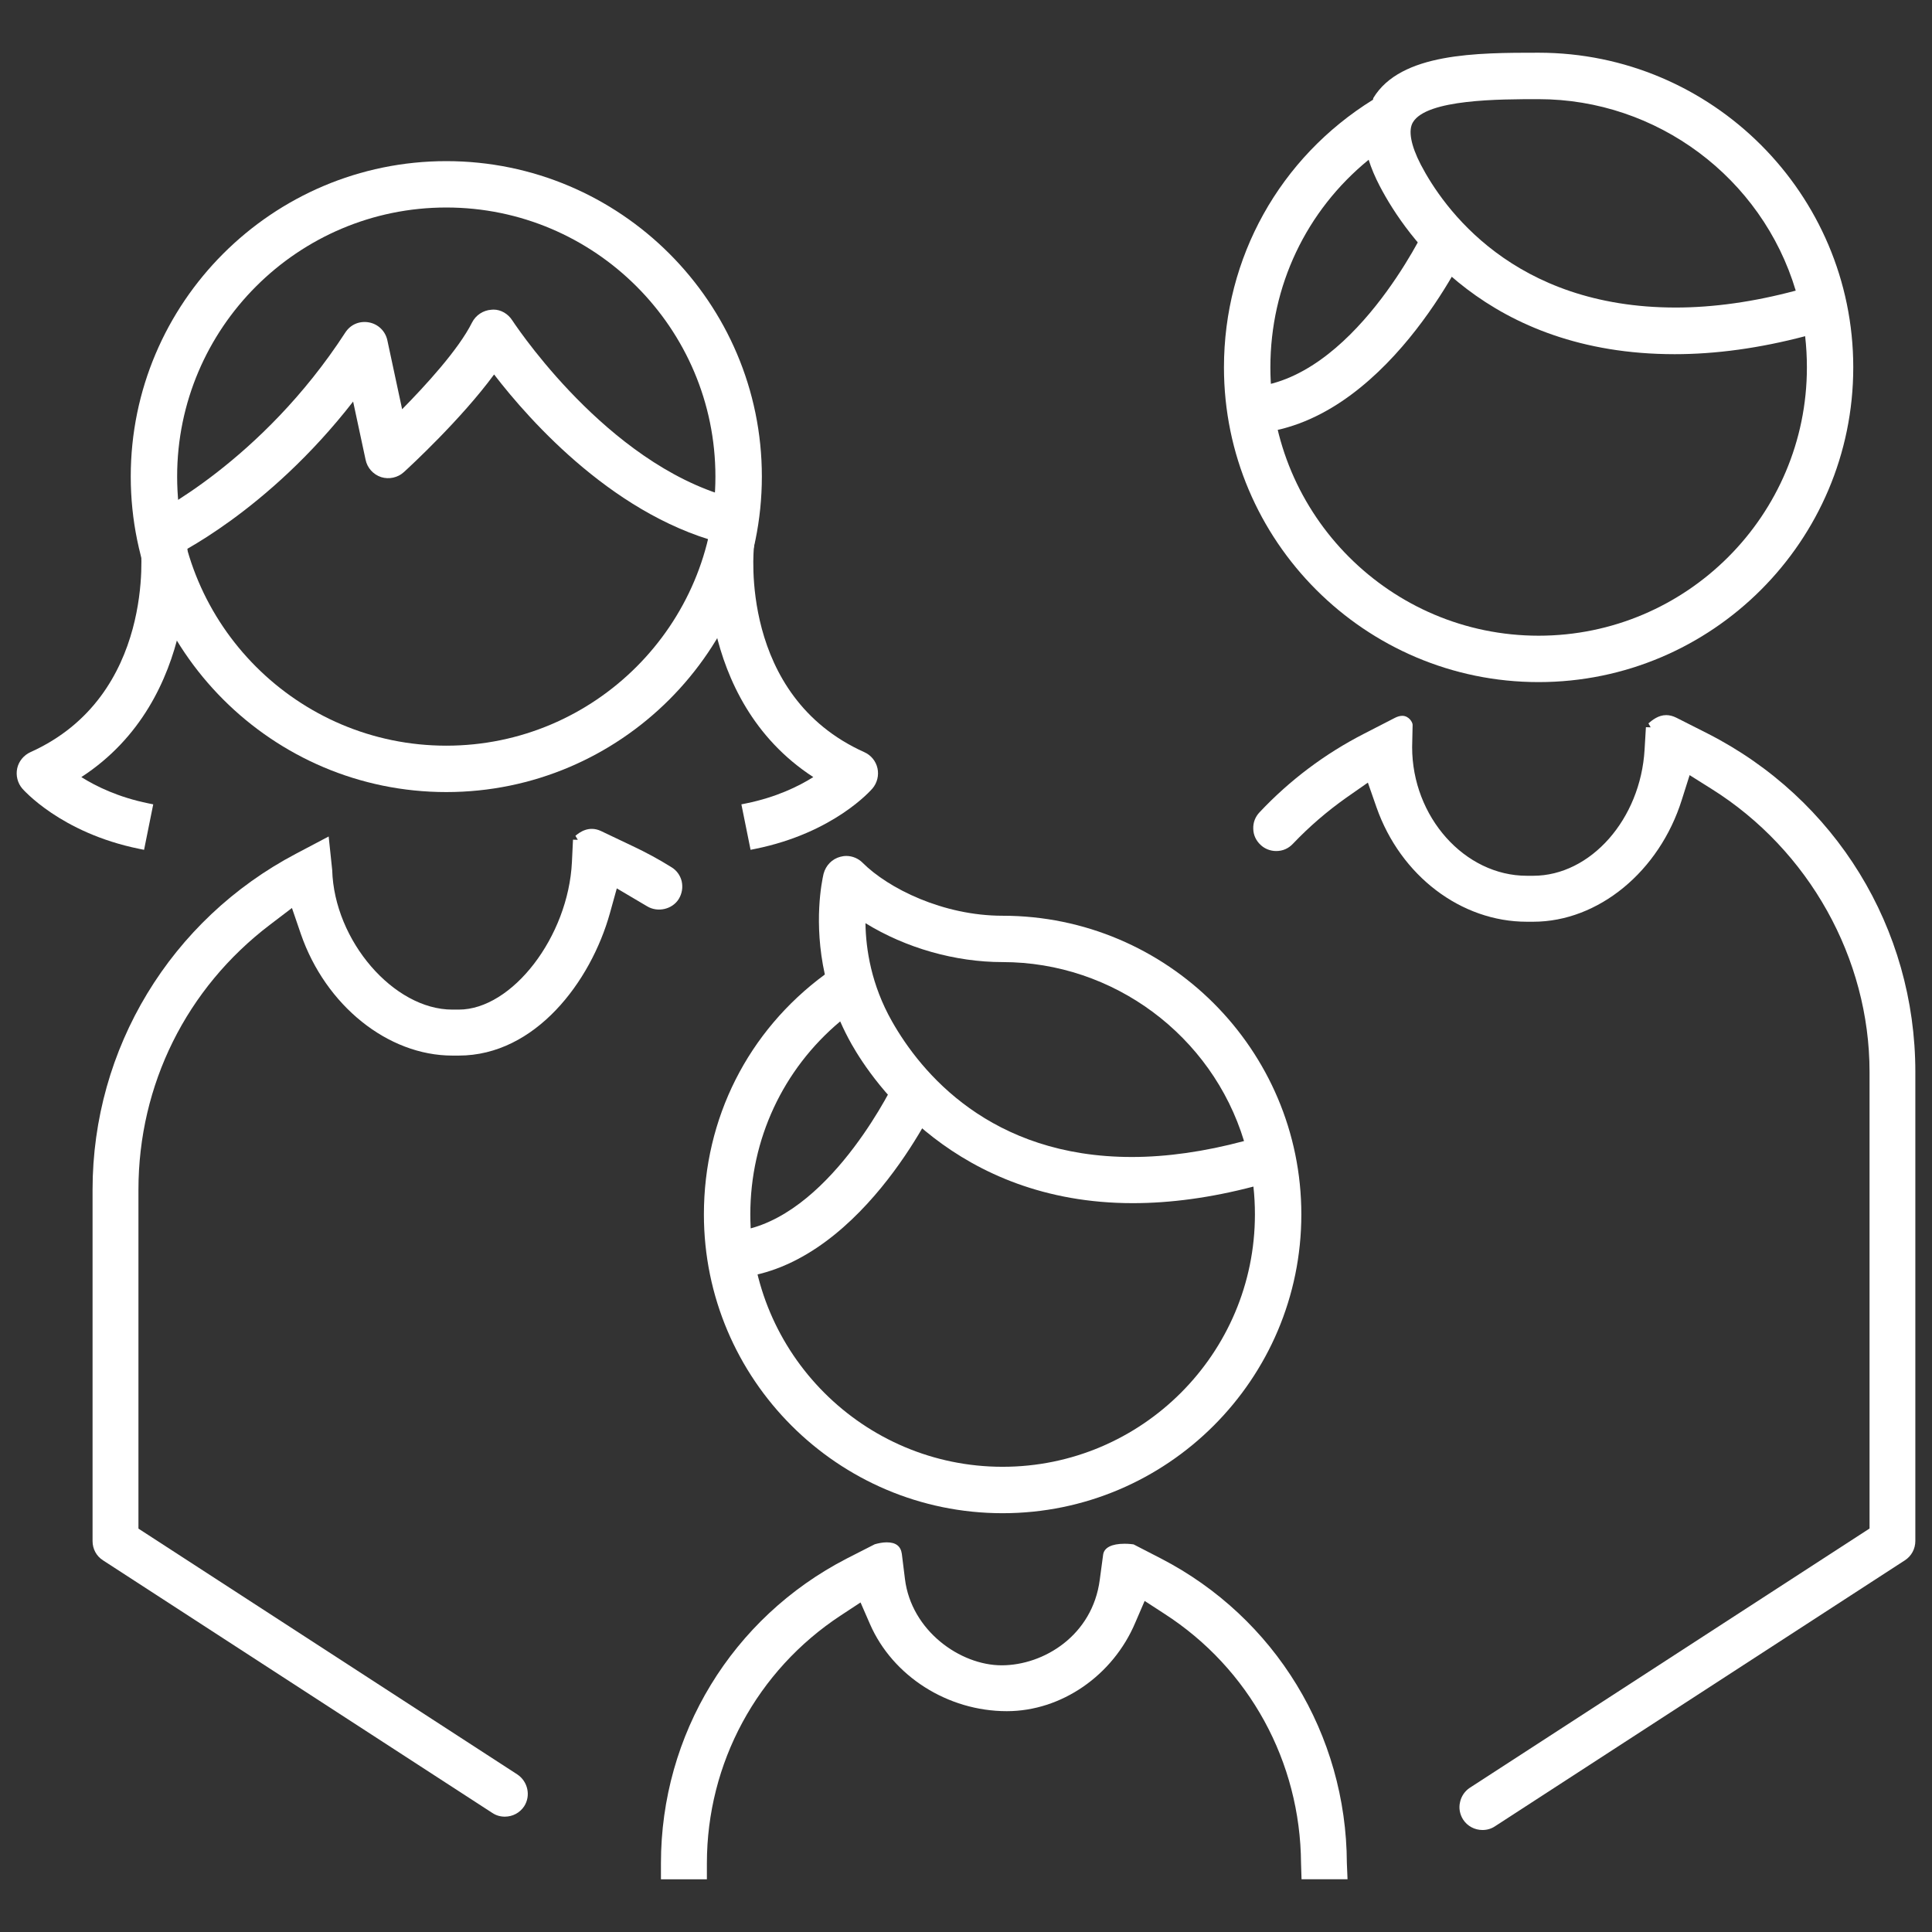
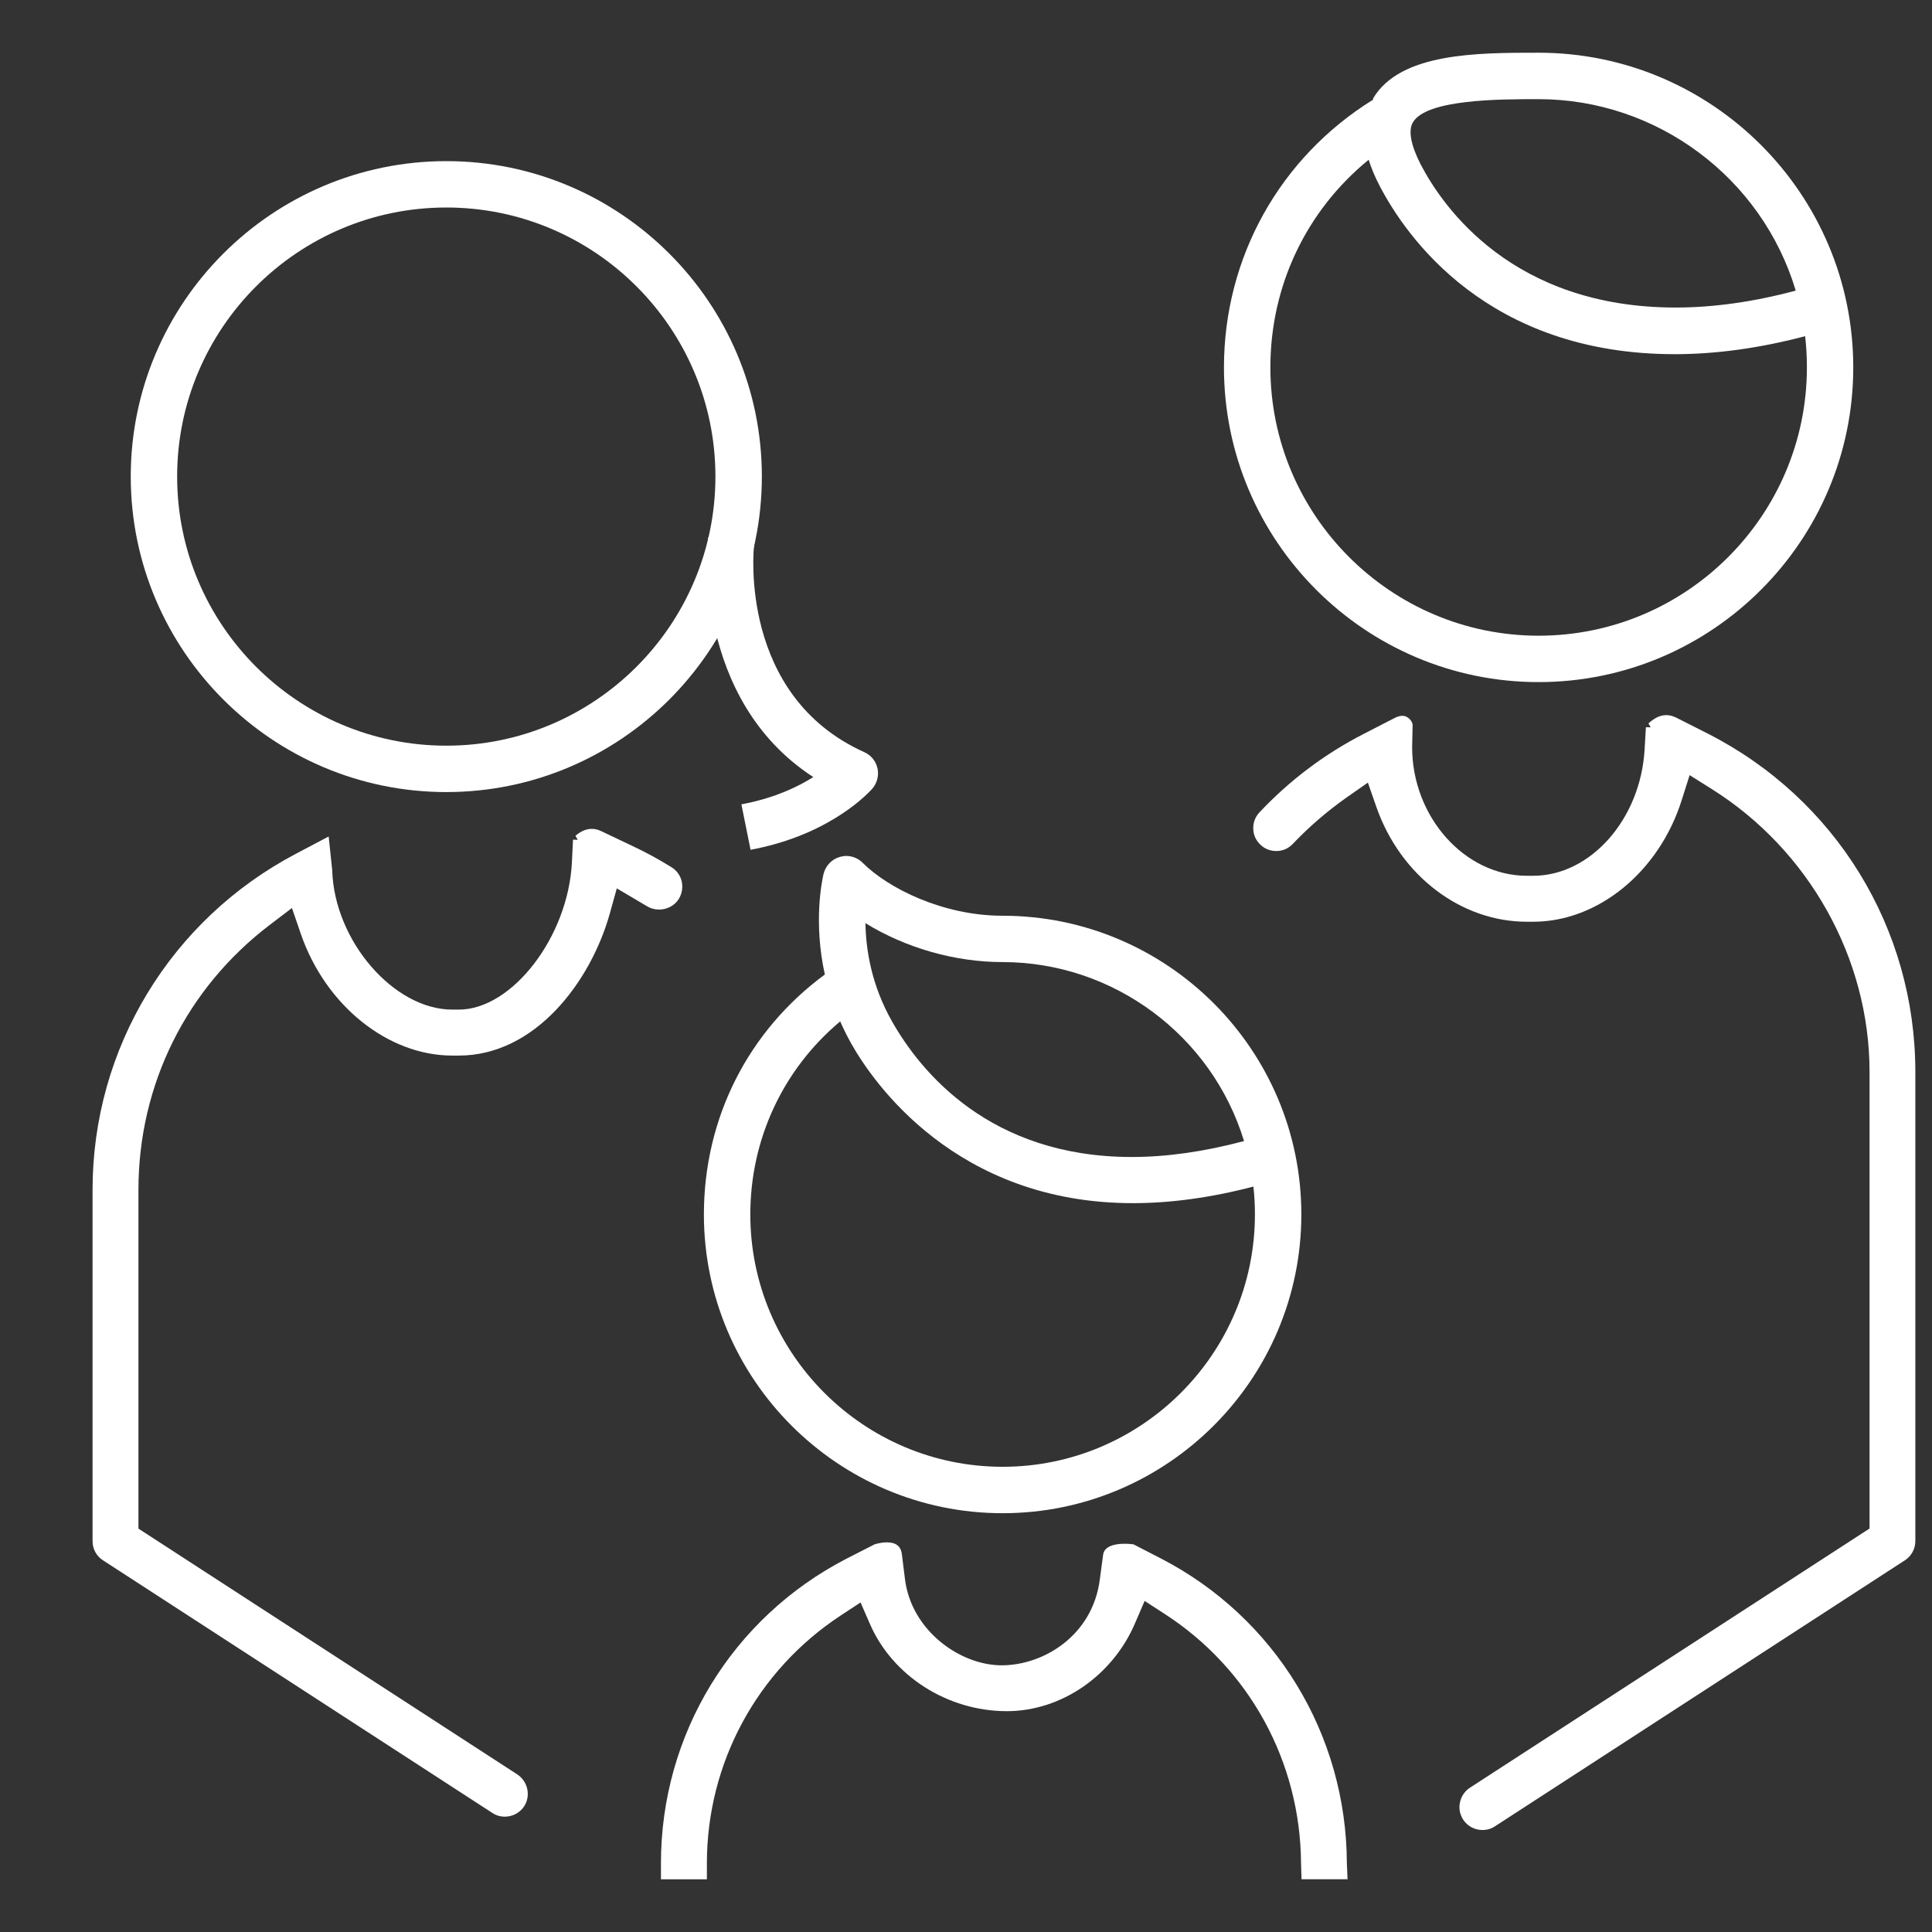
<svg xmlns="http://www.w3.org/2000/svg" version="1.1" id="Capa_1" x="0px" y="0px" width="77px" height="77px" viewBox="0 0 77 77" enable-background="new 0 0 77 77" xml:space="preserve">
  <rect x="0" y="0" width="77" height="77" fill="#333333" stroke="none" />
  <g>
    <path fill="#FFFFFF" d="M17.788,31.568c-6.934,0-12.577-5.642-12.577-12.576c0-6.931,5.643-12.57,12.577-12.57   c6.935,0,12.576,5.64,12.576,12.57C30.363,25.926,24.723,31.568,17.788,31.568z M17.788,8.27c-5.916,0-10.728,4.81-10.728,10.722   c0,5.915,4.812,10.727,10.728,10.727c5.915,0,10.725-4.812,10.725-10.727C28.513,13.08,23.702,8.27,17.788,8.27z" />
-     <path fill="#FFFFFF" d="M6.606,22.316l-0.792-1.679l0.183-0.078c0.041-0.02,4.423-2.154,7.765-7.306   c0.206-0.317,0.559-0.473,0.944-0.404c0.368,0.068,0.657,0.351,0.733,0.718l0.588,2.743c0.9-0.913,2.247-2.372,2.786-3.456   c0.15-0.295,0.447-0.489,0.775-0.51c0.021-0.003,0.052-0.005,0.082-0.005c0.292,0,0.579,0.165,0.749,0.432   c0.415,0.623,4.143,6.036,9.077,7.147l0.19,0.043l-0.405,1.805l-0.189-0.042c-4.49-1.013-7.968-4.938-9.4-6.8   c-1.311,1.785-3.357,3.675-3.596,3.892c-0.24,0.221-0.592,0.297-0.902,0.2c-0.32-0.104-0.557-0.37-0.623-0.693l-0.497-2.319   c-3.417,4.395-7.131,6.157-7.292,6.231L6.606,22.316z" />
    <path fill="#FFFFFF" d="M61.321,27.185c-6.915,0-12.54-5.628-12.54-12.543c0-4.37,2.219-8.358,5.938-10.666l0.014-0.068   c1.091-1.807,4.139-1.807,6.588-1.807c6.916,0,12.541,5.627,12.541,12.541C73.862,21.557,68.237,27.185,61.321,27.185z    M54.548,6.367c-2.493,2.034-3.917,5.033-3.917,8.275c0,5.896,4.796,10.694,10.691,10.694c5.896,0,10.692-4.798,10.692-10.694   c0-0.415-0.023-0.834-0.07-1.243c-1.806,0.476-3.553,0.717-5.199,0.717c-7.457,0-10.704-4.685-11.755-6.7   C54.801,7.054,54.652,6.701,54.548,6.367z M61.321,3.952c-1.558,0-4.454,0-5.007,0.919c-0.197,0.32-0.086,0.921,0.313,1.693   c0.894,1.711,3.676,5.692,10.156,5.693c0,0,0,0,0.001,0c1.507,0,3.115-0.227,4.785-0.674C70.222,7.081,66.036,3.952,61.321,3.952z" />
-     <path fill="#FFFFFF" d="M49.689,17.292l-0.101-1.847l0.193-0.01c4.115-0.23,7.002-6.3,7.03-6.359l0.081-0.18l1.677,0.779   L58.491,9.85c-0.032,0.072-3.302,7.136-8.608,7.43L49.689,17.292z" />
    <path fill="#FFFFFF" d="M39.959,60.309c-6.564,0-11.905-5.342-11.905-11.908c0-3.826,1.755-7.304,4.82-9.562   c-0.456-2.068-0.123-3.704-0.05-4.016c0.09-0.336,0.341-0.589,0.66-0.674c0.076-0.021,0.161-0.035,0.247-0.035   c0.241,0,0.478,0.1,0.648,0.271c1.018,1.018,3.199,2.112,5.58,2.112c6.564,0,11.906,5.339,11.906,11.904   C51.865,54.967,46.523,60.309,39.959,60.309z M33.486,40.708c-2.28,1.909-3.582,4.698-3.582,7.692   c0,5.546,4.511,10.059,10.055,10.059c5.545,0,10.056-4.513,10.056-10.059c0-0.368-0.019-0.74-0.06-1.109   c-1.675,0.439-3.289,0.661-4.804,0.661c-7.065,0-10.364-4.843-11.206-6.328C33.776,41.326,33.623,41.019,33.486,40.708z    M34.493,36.793c0.015,1.032,0.23,2.457,1.06,3.918c1.145,2.018,3.908,5.401,9.555,5.401h0.001c1.395,0,2.898-0.214,4.472-0.635   c-1.281-4.21-5.209-7.133-9.621-7.133C38.073,38.345,36.101,37.784,34.493,36.793z" />
-     <path fill="#FFFFFF" d="M28.956,50.958l-0.102-1.846l0.194-0.012c3.669-0.205,6.312-5.384,6.602-5.973l0.083-0.17l0.179,0.064   l1.496,0.696l-0.081,0.176c-0.03,0.067-3.135,6.769-8.18,7.053L28.956,50.958z" />
-     <path fill="#FFFFFF" d="M5.552,33.831c-3.151-0.64-4.652-2.391-4.667-2.407c-0.187-0.22-0.26-0.521-0.199-0.803   c0.062-0.281,0.26-0.522,0.525-0.643c4.994-2.244,4.407-8.122,4.401-8.182L5.59,21.604l1.838-0.197l0.021,0.19   c0.008,0.062,0.591,6.255-4.207,9.374c0.589,0.371,1.479,0.805,2.677,1.048l0.188,0.038l-0.365,1.812L5.552,33.831z" />
    <path fill="#FFFFFF" d="M29.914,33.869l-0.366-1.812l0.19-0.038c1.195-0.243,2.086-0.677,2.676-1.048   c-4.792-3.117-4.211-9.312-4.203-9.374l0.021-0.19l1.84,0.194l-0.023,0.195c-0.006,0.059-0.62,5.928,4.399,8.182   c0.267,0.12,0.459,0.354,0.524,0.642c0.062,0.281-0.011,0.583-0.2,0.805c-0.061,0.07-1.543,1.772-4.668,2.406L29.914,33.869z" />
    <path fill="#FFFFFF" d="M20.12,72.403c-0.184,0-0.35-0.05-0.495-0.146l-15.52-10.07c-0.259-0.164-0.416-0.45-0.416-0.766V47.417   c0-5.63,3.11-10.764,8.117-13.397l1.293-0.682l0.141,1.34c0.079,2.813,2.451,5.56,4.788,5.56h0.255   c2.133,0,4.366-2.909,4.511-5.877l0.043-0.896l0.192,0.005l-0.096-0.158c0.165-0.142,0.535-0.415,1.014-0.194l1.275,0.607   c0.518,0.243,1.035,0.523,1.537,0.836c0.205,0.123,0.352,0.323,0.41,0.562c0.054,0.241,0.014,0.489-0.114,0.702   c-0.251,0.411-0.834,0.556-1.266,0.294l-1.206-0.713l-0.275,0.99c-0.763,2.732-2.975,5.674-6.024,5.674h-0.255   c-2.568,0-5.05-1.992-6.037-4.843l-0.356-1.039l-0.873,0.665c-3.333,2.531-5.245,6.381-5.245,10.565v13.505l15.097,9.795   c0.425,0.281,0.549,0.852,0.274,1.275C20.718,72.249,20.432,72.403,20.12,72.403z" />
    <path fill="#FFFFFF" d="M59.085,72.935c-0.313,0-0.602-0.155-0.771-0.414c-0.135-0.212-0.179-0.458-0.125-0.691   c0.049-0.237,0.189-0.445,0.392-0.579l15.93-10.332V42.721c0-4.523-2.414-8.846-6.299-11.28l-0.872-0.548l-0.31,0.979   c-0.896,2.863-3.331,4.864-5.924,4.864h-0.253c-2.625,0-5.032-1.832-5.991-4.556l-0.345-0.989l-0.859,0.6   c-0.77,0.544-1.484,1.161-2.123,1.832c-0.182,0.195-0.408,0.295-0.673,0.295c-0.23,0-0.456-0.088-0.619-0.243   c-0.187-0.175-0.289-0.396-0.294-0.642c-0.009-0.25,0.079-0.479,0.252-0.661c1.205-1.281,2.606-2.332,4.162-3.129l1.229-0.632   c0.107-0.055,0.208-0.082,0.298-0.082c0.255,0,0.41,0.25,0.41,0.359l-0.019,0.891c0,2.777,2.094,5.125,4.572,5.125h0.253   c2.287,0,4.278-2.255,4.439-5.028l0.053-0.894l0.189,0.006l-0.089-0.158c0.15-0.126,0.389-0.329,0.709-0.329   c0.131,0,0.264,0.034,0.406,0.104l1.239,0.627c5.109,2.597,8.284,7.764,8.284,13.488v18.695c0,0.315-0.155,0.602-0.416,0.771   L59.58,72.789C59.44,72.883,59.268,72.935,59.085,72.935z" />
    <path fill="#FFFFFF" d="M51.873,74.899l-0.02-0.636c-0.026-4.05-2.062-7.768-5.448-9.948l-0.785-0.51l-0.373,0.865   c-0.89,2.109-2.947,3.529-5.12,3.529c-2.356,0-4.549-1.395-5.454-3.471l-0.376-0.862l-0.784,0.515   c-3.343,2.195-5.34,5.889-5.34,9.879v0.639h-1.831V74.26c0-5.132,2.836-9.784,7.401-12.142l1.12-0.571   c0.132-0.037,0.3-0.077,0.477-0.077c0.364,0,0.56,0.151,0.603,0.462l0.124,1c0.254,2.058,2.198,3.439,3.854,3.439   c1.68,0,3.621-1.194,3.91-3.408l0.135-1.004c0.039-0.279,0.342-0.433,0.853-0.433c0.181,0,0.324,0.021,0.359,0.025l1.1,0.567   c4.545,2.353,7.382,7.004,7.401,12.138l0.027,0.642H51.873z" />
  </g>
</svg>